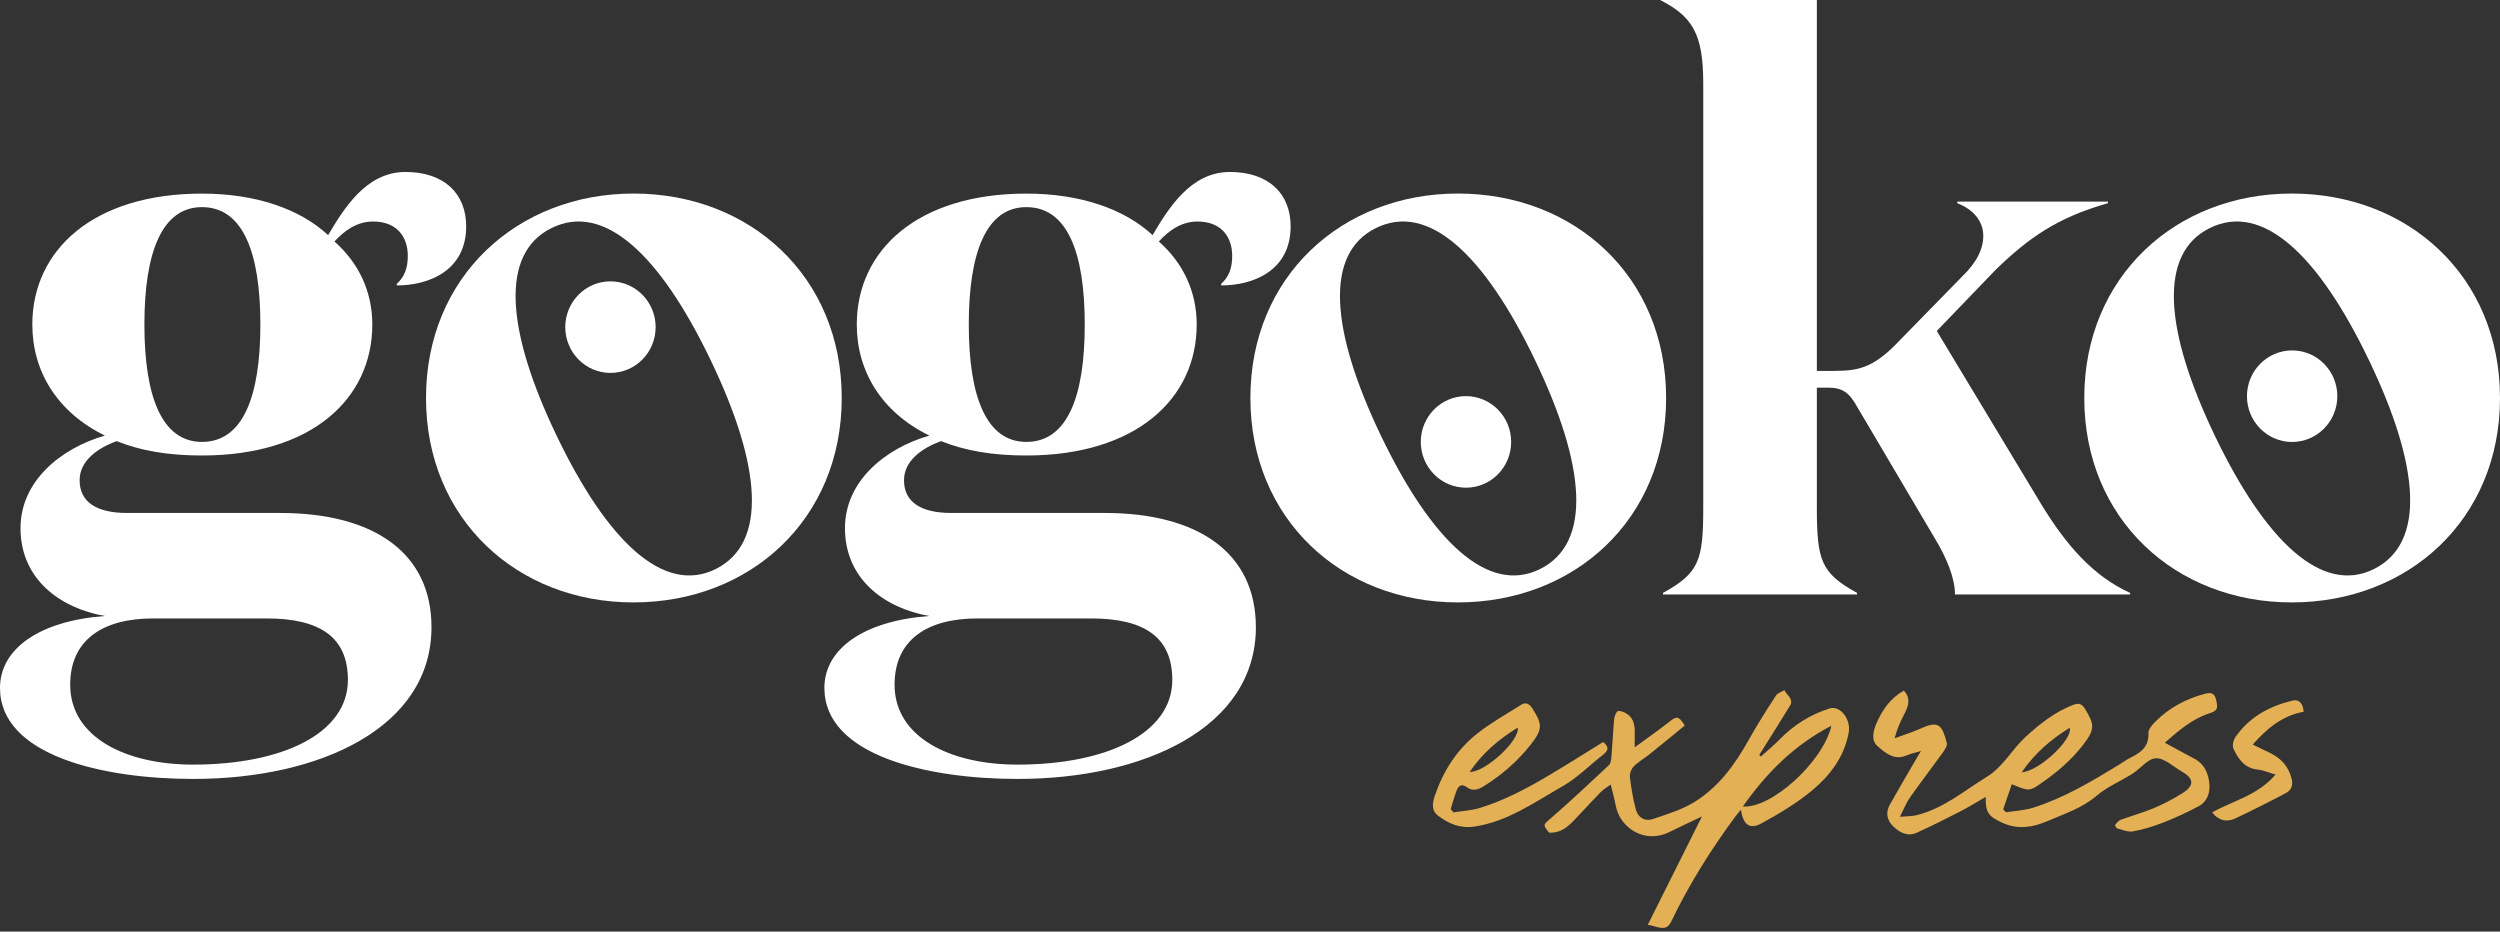
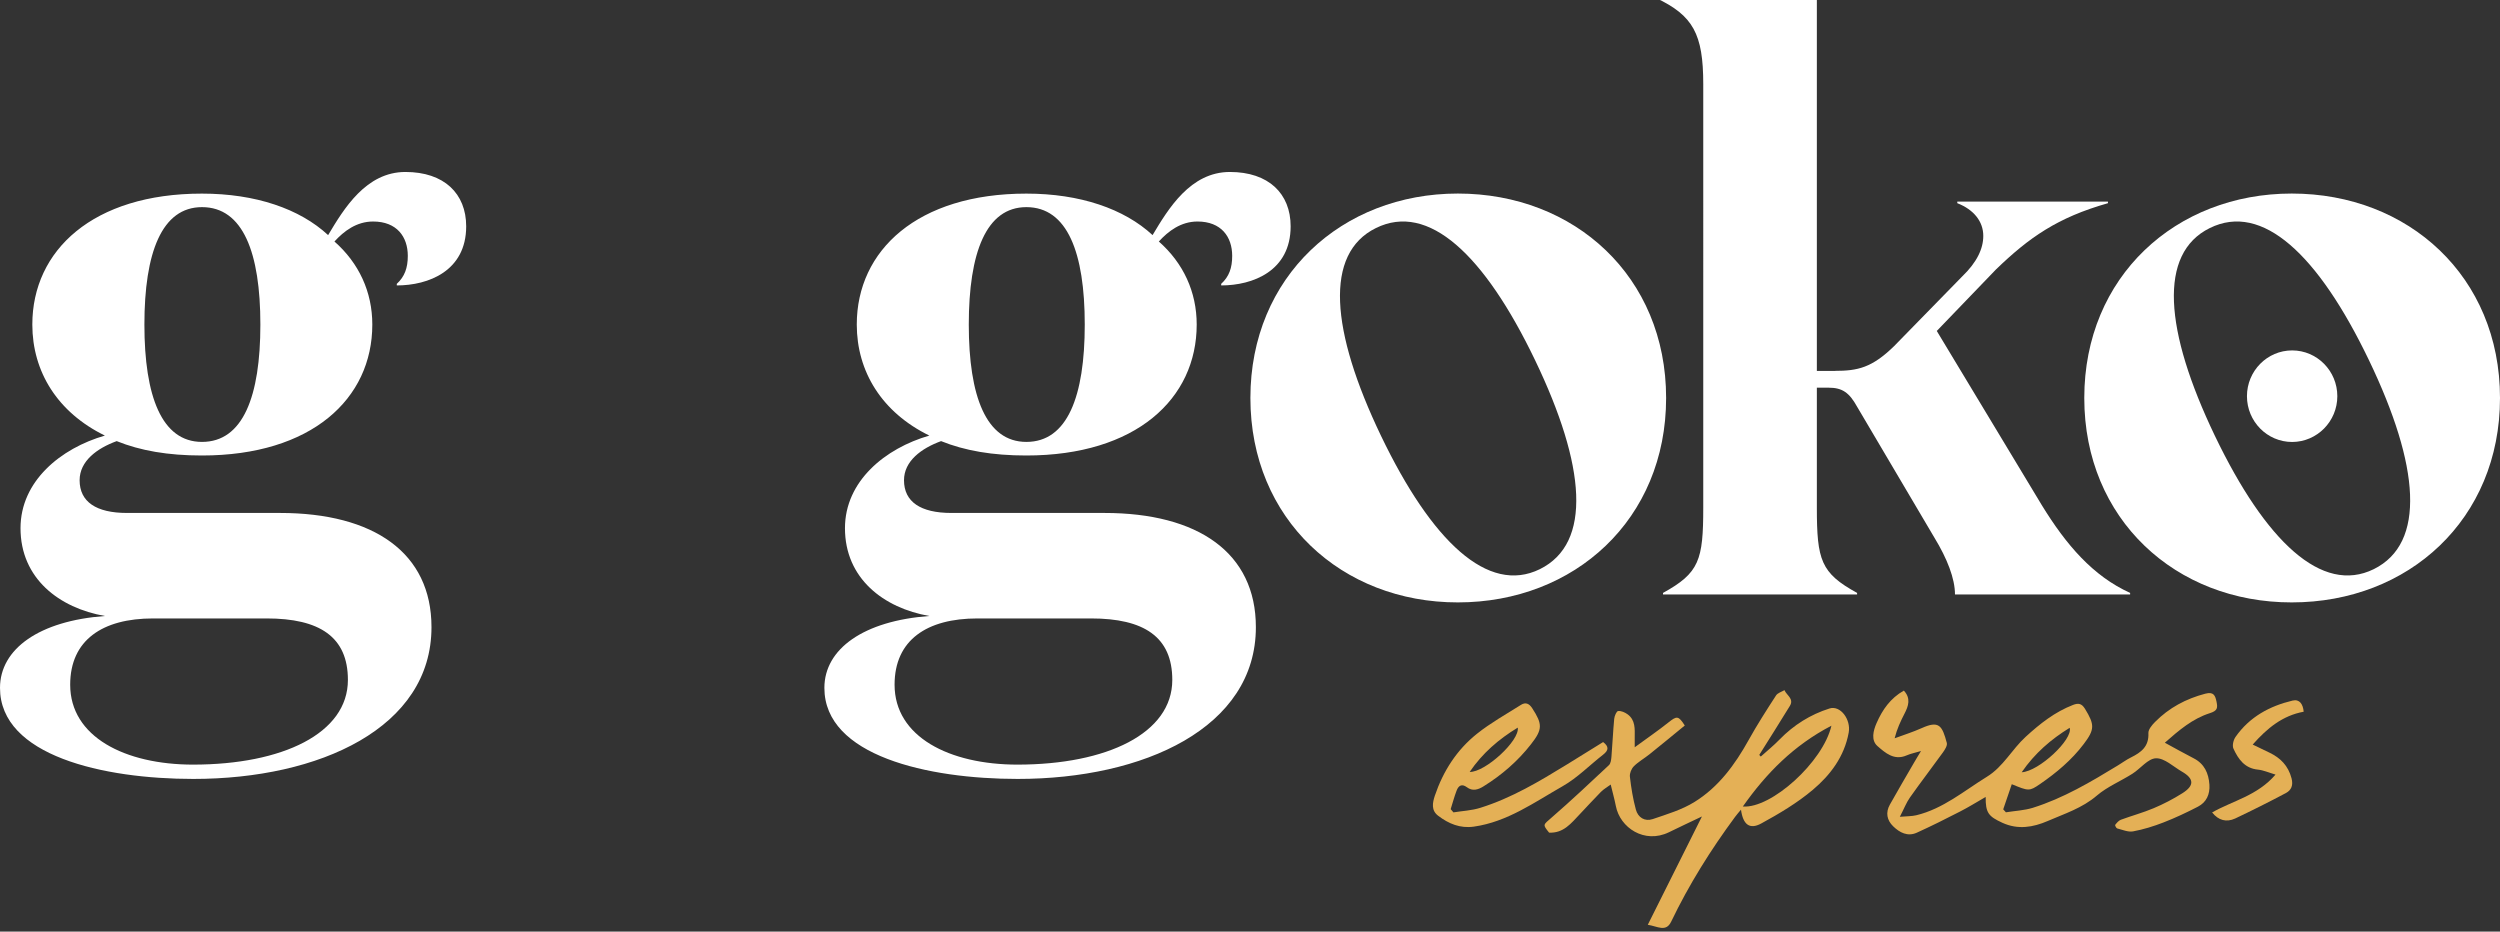
<svg xmlns="http://www.w3.org/2000/svg" version="1.1" id="Capa_1" x="0px" y="0px" viewBox="0 0 378.98 141.22" style="enable-background:new 0 0 378.98 141.22;" xml:space="preserve">
  <rect x="0" y="0" width="378.98" height="141.22" fill="#333333" stroke="none" />
  <style type="text/css">
	.st0{fill:#FFFFFF;}
	.st1{fill:#E4B056;}
</style>
  <g>
    <path class="st0" d="M21.89,49.2c0,10.89,2.63,17.79,8.73,17.79c6.22,0,8.85-6.9,8.85-17.79c0-10.9-2.63-17.8-8.85-17.8   C24.52,31.4,21.89,38.3,21.89,49.2 M52.74,103.07c0-6.54-4.31-9.32-12.32-9.32H23.2c-7.65,0-12.56,3.27-12.56,10.05   c0,7.87,8.25,12.11,18.66,12.11C42.82,115.9,52.74,111.18,52.74,103.07 M29.3,118.08c-13.63,0-29.3-3.51-29.3-13.8   c0-5.93,5.98-10.17,15.91-10.9C8.97,92.17,3.11,87.69,3.11,80.07c0-7.14,6.1-12.11,12.79-14.04c-7.18-3.51-11-9.69-11-16.83   c0-11.26,9.21-19.85,25.71-19.85c8.13,0,14.83,2.3,19.13,6.29c2.39-4,5.74-9.57,11.72-9.57c5.86,0,9.21,3.27,9.21,8.24   c0,6.78-5.74,8.96-10.52,8.96v-0.24c1.19-1.09,1.67-2.42,1.67-4.24c0-2.9-1.67-5.21-5.26-5.21c-2.51,0-4.42,1.45-5.86,3.03   c3.71,3.27,5.74,7.63,5.74,12.59c0,11.26-9.21,19.85-25.83,19.85c-5.15,0-9.33-0.73-12.92-2.18c-2.99,1.09-5.62,3.03-5.62,5.93   c0,3.27,2.51,4.96,7.18,4.96h23.2c14.23,0,22.96,6.05,22.96,17.31C65.42,110.33,48.43,118.08,29.3,118.08" />
-     <path class="st0" d="M107.73,54.59c-7.69-16-16.16-23.95-24.12-20.02c-7.85,3.86-6.9,15.51,0.79,31.52   c7.69,16,16.21,24.05,24.06,20.19C116.42,82.35,115.42,70.59,107.73,54.59 M64.58,60.33c0-18.4,13.87-30.99,31.45-30.99   c17.7,0,31.57,12.59,31.57,30.99c0,18.4-13.87,30.99-31.57,30.99C78.45,91.33,64.58,78.73,64.58,60.33" />
    <path class="st0" d="M232.7,54.59c-7.69-16-16.16-23.95-24.12-20.02c-7.85,3.86-6.9,15.51,0.78,31.52   c7.69,16,16.22,24.05,24.07,20.19C241.39,82.35,240.39,70.59,232.7,54.59 M189.55,60.33c0-18.4,13.87-30.99,31.45-30.99   c17.7,0,31.57,12.59,31.57,30.99c0,18.4-13.87,30.99-31.57,30.99C203.42,91.33,189.55,78.73,189.55,60.33" />
    <path class="st0" d="M359.11,54.59c-7.69-16-16.16-23.95-24.12-20.02c-7.85,3.86-6.9,15.51,0.78,31.52   c7.69,16,16.22,24.05,24.07,20.19C367.8,82.35,366.8,70.59,359.11,54.59 M315.96,60.33c0-18.4,13.87-30.99,31.45-30.99   c17.7,0,31.57,12.59,31.57,30.99c0,18.4-13.87,30.99-31.57,30.99C329.83,91.33,315.96,78.73,315.96,60.33" />
    <path class="st0" d="M146.86,49.2c0,10.89,2.63,17.79,8.73,17.79c6.22,0,8.85-6.9,8.85-17.79c0-10.9-2.63-17.8-8.85-17.8   C149.49,31.4,146.86,38.3,146.86,49.2 M177.71,103.07c0-6.54-4.31-9.32-12.32-9.32h-17.22c-7.66,0-12.56,3.27-12.56,10.05   c0,7.87,8.25,12.11,18.66,12.11C167.78,115.9,177.71,111.18,177.71,103.07 M154.27,118.08c-13.63,0-29.3-3.51-29.3-13.8   c0-5.93,5.98-10.17,15.91-10.9c-6.93-1.21-12.79-5.69-12.79-13.31c0-7.14,6.1-12.11,12.79-14.04c-7.18-3.51-11-9.69-11-16.83   c0-11.26,9.21-19.85,25.71-19.85c8.13,0,14.83,2.3,19.13,6.29c2.39-4,5.74-9.57,11.72-9.57c5.86,0,9.21,3.27,9.21,8.24   c0,6.78-5.74,8.96-10.53,8.96v-0.24c1.2-1.09,1.67-2.42,1.67-4.24c0-2.9-1.67-5.21-5.26-5.21c-2.51,0-4.42,1.45-5.86,3.03   c3.71,3.27,5.74,7.63,5.74,12.59c0,11.26-9.21,19.85-25.83,19.85c-5.14,0-9.33-0.73-12.92-2.18c-2.99,1.09-5.62,3.03-5.62,5.93   c0,3.27,2.51,4.96,7.18,4.96h23.2c14.23,0,22.96,6.05,22.96,17.31C190.39,110.33,173.4,118.08,154.27,118.08" />
    <path class="st0" d="M278.16,56.22c3.47,0,5.62-0.48,8.97-3.75l10.29-10.53c2.27-2.18,3.23-4.24,3.23-6.18   c0-2.18-1.44-3.99-3.94-4.96v-0.24h22.84v0.24c-7.66,2.18-11.96,5.2-16.98,10.05l-8.97,9.32l15.91,26.39   c3.71,6.05,7.77,10.77,13.4,13.32v0.24h-26.55c0-2.42-1.19-5.45-3.11-8.6l-11.72-19.85c-1.2-2.18-2.28-2.9-4.31-2.9h-1.8v18.16   c0,7.99,0.6,9.93,6.1,12.95v0.24H252.1v-0.24c5.5-3.03,6.1-4.96,6.1-12.95V12.76c0-7.63-1.55-10.41-7.18-13.07v-0.24h24.4v56.78   H278.16z" />
-     <path class="st0" d="M99.39,49.59c0-3.83-3.07-6.94-6.85-6.94c-3.78,0-6.85,3.11-6.85,6.94c0,3.83,3.07,6.94,6.85,6.94   C96.33,56.53,99.39,53.42,99.39,49.59" />
-     <path class="st0" d="M229.08,66.99c0-3.83-3.07-6.94-6.85-6.94c-3.78,0-6.85,3.1-6.85,6.94c0,3.83,3.07,6.94,6.85,6.94   C226.02,73.93,229.08,70.82,229.08,66.99" />
    <path class="st0" d="M354.32,60.06c0-3.83-3.07-6.94-6.85-6.94c-3.78,0-6.85,3.11-6.85,6.94c0,3.83,3.07,6.94,6.85,6.94   C351.25,66.99,354.32,63.88,354.32,60.06" />
    <path class="st1" d="M306.47,117.07c2.61-0.13,7.8-4.99,7.28-6.74C310.92,112.07,308.47,114.17,306.47,117.07 M291.21,113.85   c-0.92,0.27-1.59,0.4-2.2,0.67c-1.88,0.81-3.23-0.4-4.4-1.42c-1.01-0.88-0.64-2.35-0.13-3.5c0.87-1.99,2.08-3.75,4.13-4.91   c1.09,1.18,0.7,2.33,0.09,3.51c-0.58,1.13-1.13,2.28-1.49,3.72c1.38-0.51,2.78-0.95,4.12-1.55c2.6-1.17,3.09-0.39,3.79,2.25   c0.11,0.4-0.29,1.02-0.58,1.43c-1.66,2.3-3.39,4.55-5.02,6.86c-0.54,0.77-0.88,1.68-1.52,2.91c1.05-0.09,1.79-0.07,2.48-0.23   c4.08-0.98,7.25-3.7,10.72-5.84c2.48-1.52,3.79-4.15,5.87-6.05c2.17-1.99,4.43-3.77,7.19-4.84c0.81-0.31,1.3-0.22,1.8,0.58   c1.48,2.42,1.5,3.13-0.19,5.36c-1.84,2.43-4.14,4.35-6.61,6.05c-1.65,1.14-1.75,1.07-4.29,0.03c-0.44,1.28-0.87,2.55-1.3,3.81   c0.14,0.15,0.27,0.3,0.41,0.45c1.36-0.22,2.77-0.28,4.07-0.68c4.63-1.45,8.79-3.92,12.91-6.43c0.66-0.4,1.29-0.87,1.98-1.21   c1.53-0.76,2.74-1.65,2.64-3.68c-0.03-0.55,0.54-1.22,0.99-1.68c2.13-2.16,4.7-3.53,7.63-4.3c1.26-0.33,1.51,0.25,1.71,1.23   c0.19,0.93,0.14,1.36-1.01,1.72c-2.6,0.82-4.69,2.59-6.83,4.48c1.57,0.85,2.94,1.63,4.35,2.35c1.65,0.84,2.29,2.27,2.41,4.02   c0.09,1.46-0.45,2.66-1.75,3.33c-1.7,0.88-3.44,1.7-5.22,2.39c-1.49,0.58-3.04,1.06-4.6,1.35c-0.76,0.14-1.62-0.25-2.42-0.45   c-0.14-0.04-0.35-0.47-0.3-0.53c0.24-0.3,0.52-0.65,0.86-0.78c1.65-0.61,3.36-1.07,4.97-1.75c1.5-0.63,2.96-1.39,4.34-2.26   c1.87-1.17,1.81-2.22-0.05-3.29c-1.3-0.75-2.64-2.06-3.93-2.02c-1.21,0.03-2.35,1.57-3.57,2.34c-1.78,1.13-3.81,1.96-5.39,3.31   c-2.23,1.91-4.9,2.75-7.46,3.86c-2.2,0.95-4.5,1.35-6.86,0.27c-2.12-0.97-2.56-1.52-2.54-3.92c-1.32,0.76-2.57,1.54-3.86,2.2   c-2.17,1.12-4.36,2.21-6.58,3.22c-1.39,0.63-2.61-0.02-3.59-0.98c-0.94-0.91-1.17-2.08-0.49-3.28c1.19-2.12,2.42-4.22,3.64-6.32   C290.43,115.12,290.77,114.58,291.21,113.85" />
    <path class="st1" d="M277.63,110.01c-5.71,2.97-9.86,7.19-13.43,12.25C268.51,122.6,276.36,115.51,277.63,110.01 M249.79,140.19   c2.83-5.66,5.54-11.08,8.21-16.42c-1.61,0.77-3.31,1.56-5,2.39c-3.71,1.81-7.42-0.69-8.05-3.97c-0.2-1.03-0.49-2.04-0.78-3.26   c-0.54,0.4-1.08,0.7-1.5,1.13c-1.09,1.1-2.13,2.26-3.2,3.38c-1.28,1.34-2.44,2.89-4.64,2.78c-1.01-1.26-0.91-1.15,0.39-2.29   c2.96-2.57,5.82-5.26,8.68-7.94c0.28-0.26,0.34-0.82,0.38-1.25c0.16-1.92,0.24-3.85,0.42-5.77c0.04-0.43,0.35-1.16,0.59-1.18   c0.46-0.06,1.04,0.2,1.45,0.5c1.19,0.88,1.08,2.22,1.07,3.5c0,0.36,0,0.72,0,1.49c1.87-1.37,3.54-2.51,5.12-3.77   c1.27-1.01,1.5-1.03,2.47,0.47c-1.77,1.45-3.55,2.92-5.36,4.37c-0.77,0.62-1.66,1.11-2.36,1.81c-0.37,0.37-0.66,1.07-0.6,1.58   c0.19,1.67,0.46,3.35,0.9,4.97c0.32,1.22,1.36,1.86,2.55,1.46c2.17-0.74,4.44-1.41,6.36-2.61c3.62-2.24,6.11-5.63,8.18-9.36   c1.29-2.32,2.72-4.55,4.16-6.77c0.25-0.39,0.84-0.55,1.28-0.81c0.31,0.78,1.49,1.3,0.82,2.39c-1.52,2.49-3.09,4.95-4.64,7.43   c0.08,0.08,0.16,0.17,0.23,0.25c0.96-0.86,1.97-1.68,2.86-2.6c2.15-2.2,4.68-3.78,7.56-4.69c1.66-0.52,3.27,1.68,2.91,3.65   c-0.66,3.64-2.78,6.44-5.44,8.68c-2.37,2-5.1,3.62-7.83,5.11c-1.75,0.95-2.75,0.17-3.06-2.1c-0.38,0.46-0.66,0.77-0.9,1.1   c-3.7,5.01-6.99,10.26-9.69,15.89C252.54,141.36,251.25,140.41,249.79,140.19" />
    <path class="st1" d="M222.79,117.02c2.36,0.06,7.62-4.77,7.29-6.72C227.19,112.06,224.73,114.17,222.79,117.02 M220.33,123.15   c1.36-0.22,2.77-0.28,4.07-0.69c4.72-1.47,8.94-4,13.13-6.57c1.82-1.12,3.63-2.25,5.49-3.4c0.9,0.68,0.86,1.25-0.01,1.92   c-2.04,1.59-3.9,3.51-6.12,4.77c-4.29,2.44-8.39,5.41-13.46,6.13c-2.08,0.3-3.84-0.44-5.43-1.66c-1.06-0.81-0.85-1.94-0.49-3.03   c1.26-3.73,3.34-6.96,6.39-9.39c2.07-1.65,4.42-2.96,6.67-4.38c0.68-0.43,1.23-0.22,1.7,0.51c1.57,2.42,1.59,3.2-0.19,5.47   c-2.01,2.57-4.44,4.67-7.2,6.38c-0.82,0.51-1.65,0.77-2.51,0.13c-0.79-0.59-1.28-0.23-1.56,0.51c-0.35,0.91-0.6,1.87-0.9,2.81   C220.06,122.83,220.2,122.99,220.33,123.15" />
    <path class="st1" d="M335.34,123.16c3.13-1.78,6.87-2.54,9.61-5.74c-1.06-0.31-1.84-0.67-2.65-0.75c-2.02-0.19-3-1.59-3.73-3.19   c-0.21-0.46,0-1.32,0.32-1.77c2.12-3.03,5.16-4.68,8.65-5.51c1.06-0.25,1.58,0.55,1.68,1.69c-3.2,0.59-5.52,2.48-7.73,4.98   c0.95,0.46,1.74,0.84,2.53,1.22c1.68,0.8,2.86,1.99,3.36,3.9c0.28,1.06-0.04,1.79-0.84,2.22c-2.54,1.35-5.11,2.64-7.71,3.87   C337.51,124.69,336.3,124.37,335.34,123.16" />
  </g>
</svg>